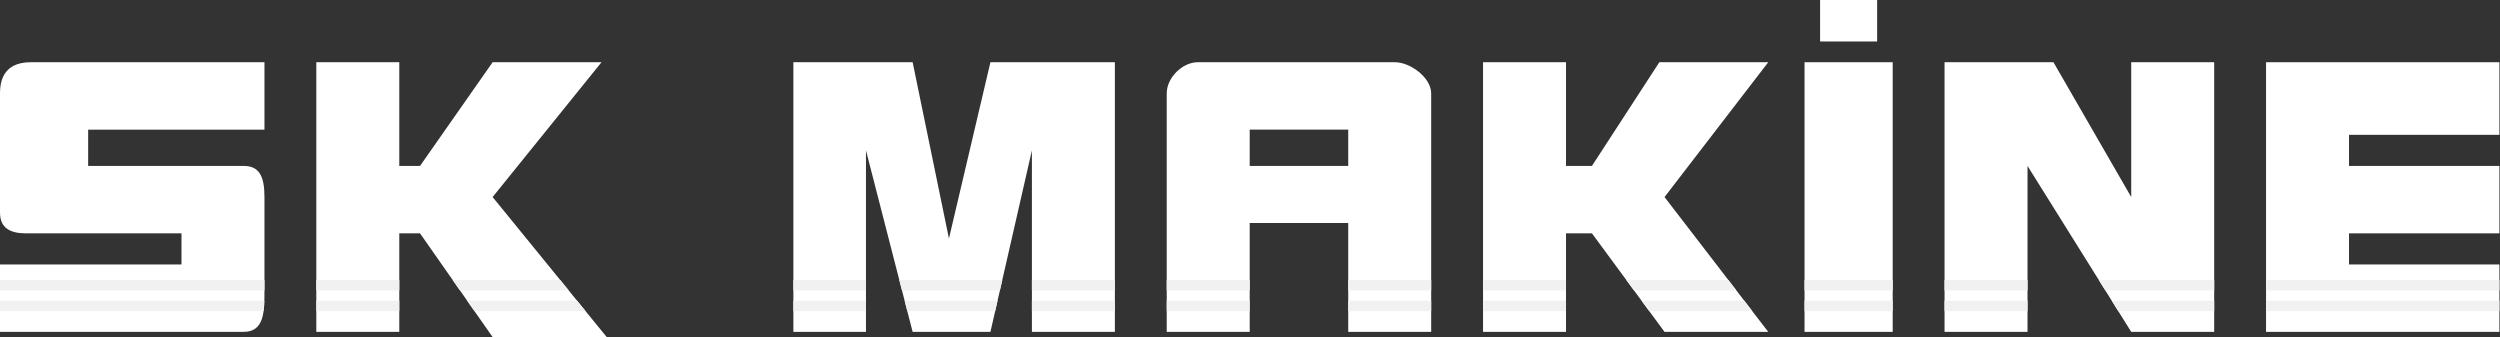
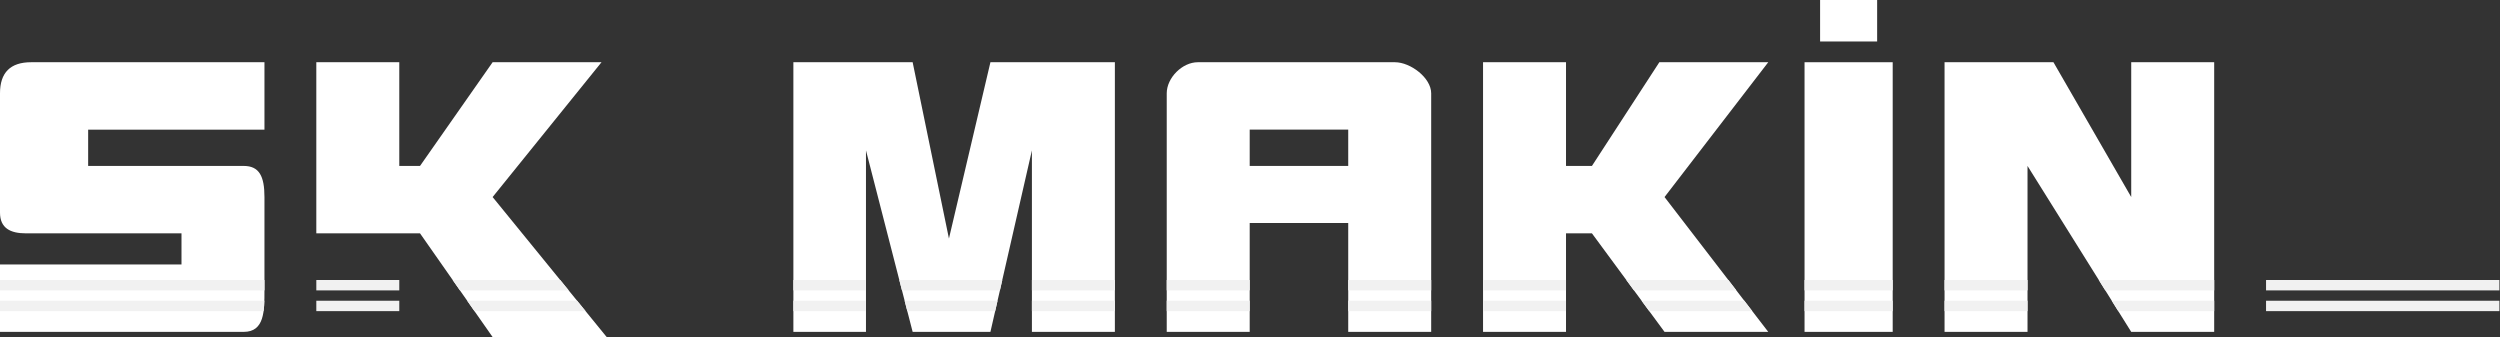
<svg xmlns="http://www.w3.org/2000/svg" width="1209" height="163" viewBox="0 0 1209 163" fill="none">
  <rect x="0" y="0" width="1209" height="163" fill="#333333" stroke="none" />
-   <path d="M193.092 80.246H203.123L238.231 30.092H290.892L238.231 95.292L293.4 163H238.231L203.123 112.846H193.092V160.492H152.969V30.092H193.092V80.246Z" fill="white" />
+   <path d="M193.092 80.246H203.123L238.231 30.092H290.892L238.231 95.292L293.4 163H238.231L203.123 112.846H193.092H152.969V30.092H193.092V80.246Z" fill="white" />
  <path d="M127.892 62.692H42.631V80.246C42.631 80.246 110.338 80.247 117.862 80.246C125.385 80.245 127.892 85.261 127.892 95.292V140.431C127.892 150.46 127.892 160.491 117.862 160.492C107.831 160.493 1.39873e-07 160.492 1.39873e-07 160.492V127.892H87.769V112.846H12.539C5.016 112.846 0.001 110.337 1.39873e-07 102.815C2.79777e-07 95.293 0.001 55.173 1.39873e-07 45.139C-0.001 35.108 5.015 30.091 15.046 30.092C25.076 30.093 127.892 30.092 127.892 30.092V62.692Z" fill="white" />
  <path d="M458.908 115.354L478.969 30.092H539.154V160.492H499.031V72.723L478.969 160.492H441.354L418.785 72.723V160.492H383.677V30.092H441.354L458.908 115.354Z" fill="white" />
  <path fill-rule="evenodd" clip-rule="evenodd" d="M674.569 30.092C682.092 30.087 692.123 37.611 692.123 45.139V160.492H652V107.831H604.354V160.492H564.231V45.139C564.231 37.611 571.754 30.087 579.277 30.092C586.8 30.097 667.046 30.097 674.569 30.092ZM604.354 80.241H652V62.687H604.354V80.241Z" fill="white" />
  <path d="M757.323 80.246H769.861L802.461 30.092H855.123L804.969 95.292L855.123 160.492H804.969L769.861 112.846H757.323V160.492H717.2V30.092H757.323V80.246Z" fill="white" />
  <path d="M915.308 160.492H872.677V30.092H915.308V160.492Z" fill="white" />
  <path d="M1030.66 95.292V30.092H1070.78V160.492H1030.66L980.508 80.246V160.492H940.385V30.092H993.046L1030.66 95.292Z" fill="white" />
-   <path d="M1208.71 65.2H1135.98V80.246H1208.71V112.846H1135.98V127.892H1208.71V160.492H1095.86V30.092H1208.71V65.2Z" fill="white" />
  <path d="M907.785 0V20.061H880.2V0H907.785Z" fill="white" />
  <path d="M127.843 145.446C127.792 147.191 127.687 148.883 127.471 150.462H0V145.446H127.843ZM193.093 145.446V150.462H152.969V145.446H193.093ZM279.098 145.446L283.185 150.462H229.454L225.943 145.446H279.098ZM418.784 145.446V150.462H383.677V145.446H418.784ZM482.408 145.446L481.262 150.462H438.774L437.484 145.446H482.408ZM539.153 145.446V150.462H499.03V145.446H539.153ZM604.354 145.446V150.462H564.23V145.446H604.354ZM692.123 145.446V150.462H652V145.446H692.123ZM757.323 145.446V150.462H717.2V145.446H757.323ZM843.549 145.446L847.407 150.462H797.578L793.883 145.446H843.549ZM915.308 145.446V150.462H872.677V145.446H915.308ZM980.508 145.446V150.462H940.385V145.446H980.508ZM1070.78 145.446V150.462H1024.39L1021.26 145.446H1070.78ZM1208.71 150.462H1095.86V145.446H1208.71V150.462Z" fill="#F1F1F1" />
  <path d="M127.895 135.415V140.431H0V135.415H127.895ZM193.095 135.415V140.431H152.971V135.415H193.095ZM270.926 135.415L275.013 140.431H222.435L218.923 135.415H270.926ZM418.786 135.415V140.431H383.679V135.415H418.786ZM484.702 135.415L483.557 140.431H436.197L434.907 135.415H484.702ZM539.155 135.415V140.431H499.032V135.415H539.155ZM604.355 135.415V140.431H564.232V135.415H604.355ZM692.125 135.415V140.431H652.002V135.415H692.125ZM757.325 135.415V140.431H717.202V135.415H757.325ZM835.835 135.415L839.693 140.431H790.188L786.493 135.415H835.835ZM915.31 135.415V140.431H872.679V135.415H915.31ZM980.51 135.415V140.431H940.387V135.415H980.51ZM1070.79 135.415V140.431H1018.12L1014.99 135.415H1070.79ZM1208.71 140.431H1095.86V135.415H1208.71V140.431Z" fill="#F1F1F1" />
</svg>